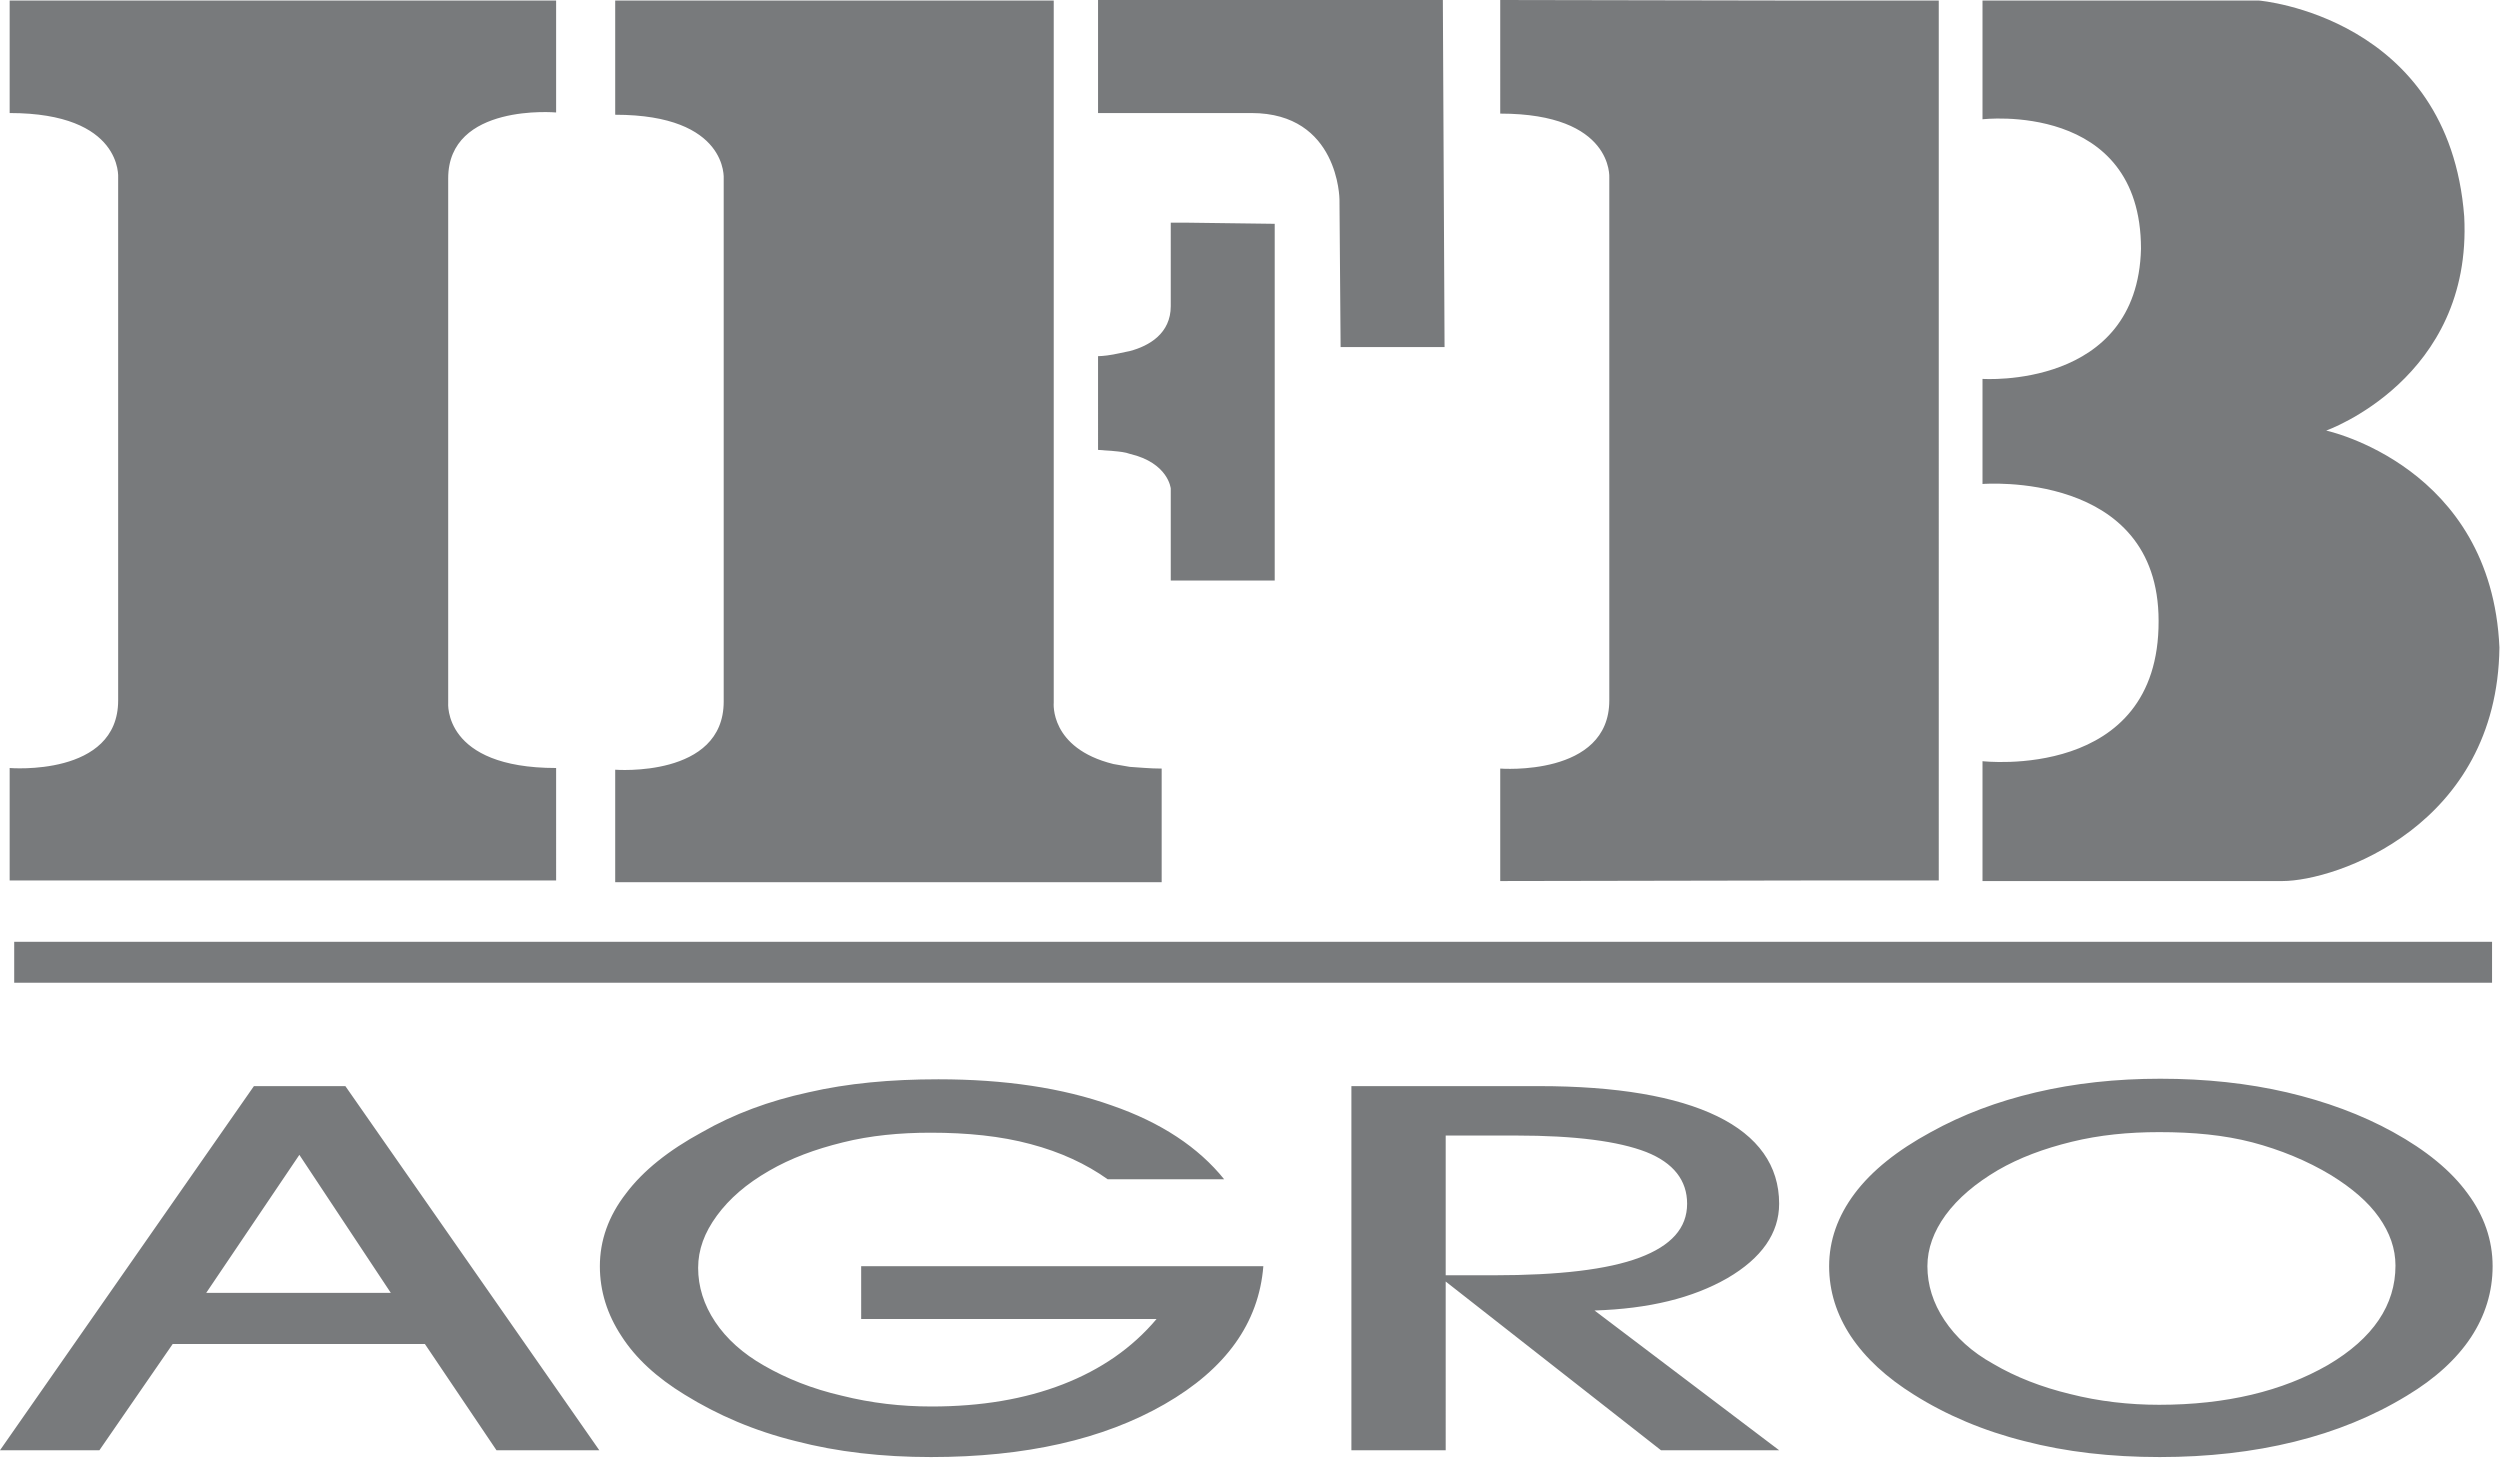
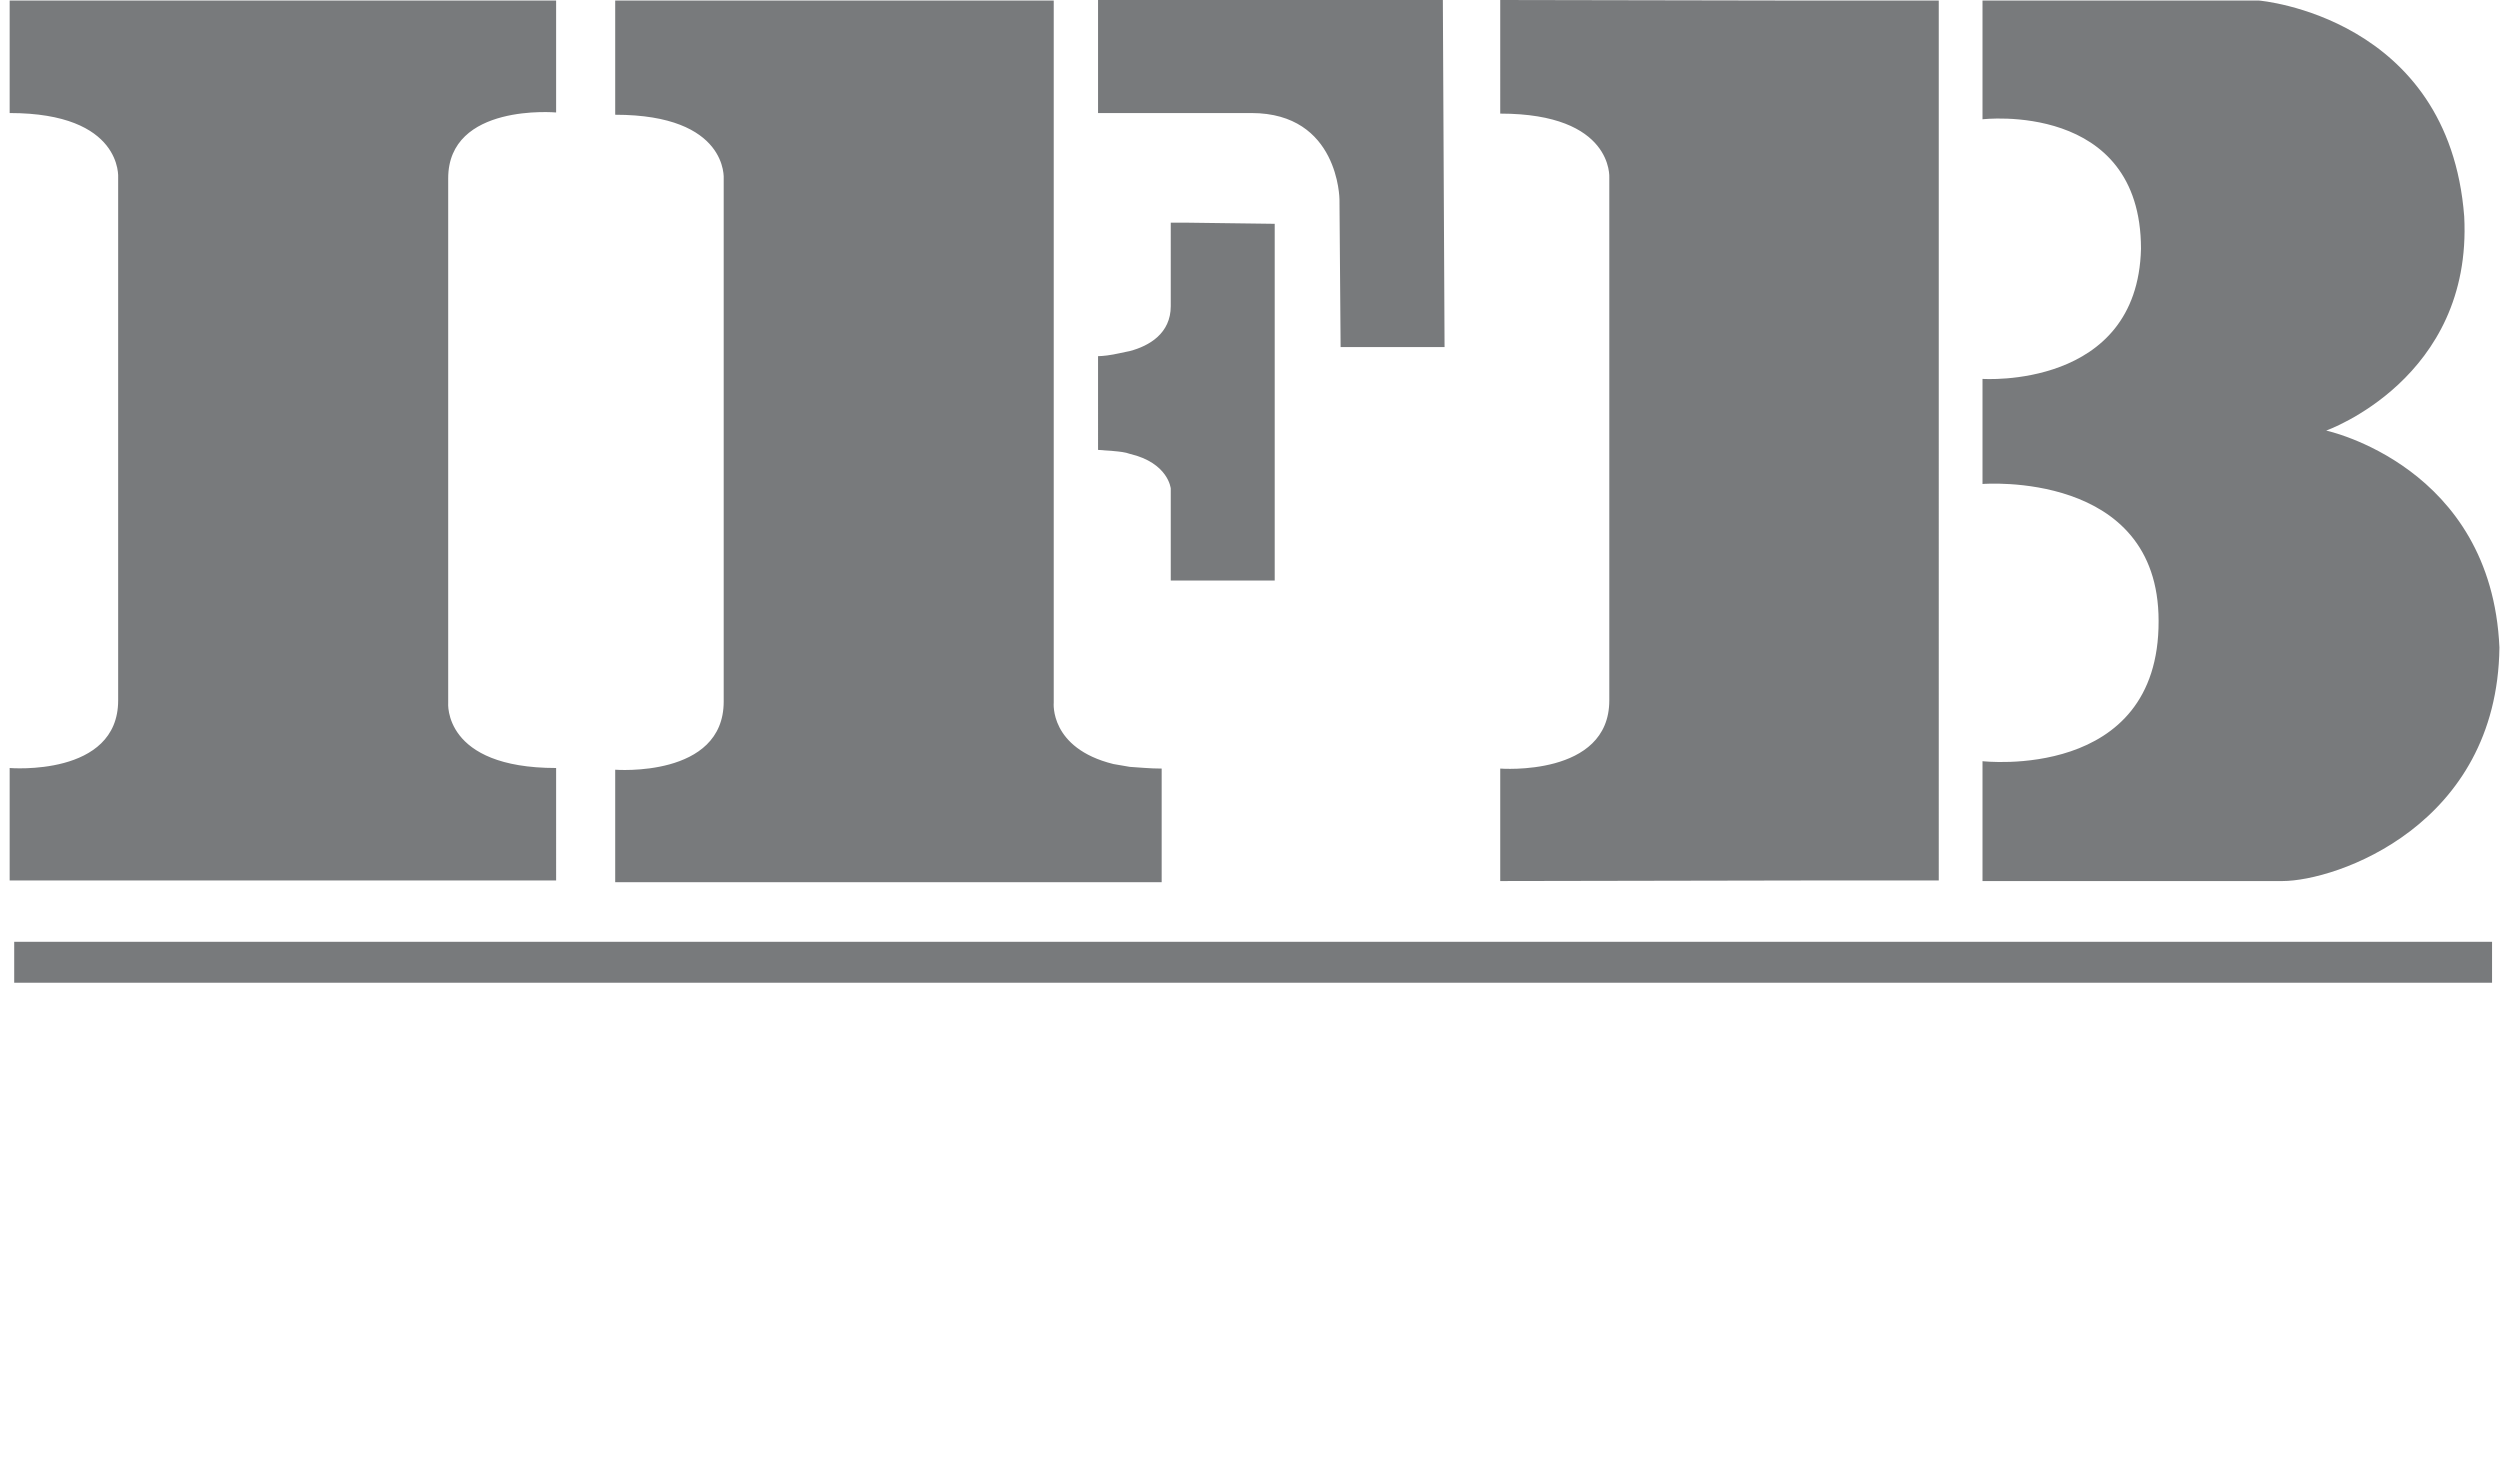
<svg xmlns="http://www.w3.org/2000/svg" version="1.1" id="Layer_1" x="0px" y="0px" viewBox="0 0 440.1 256.6" style="enable-background:new 0 0 440.1 256.6;" xml:space="preserve">
  <style type="text/css">
	.st0{fill:#787A7C;}
</style>
  <g>
    <g>
-       <path class="st0" d="M339.3,222.9c0,3.3,1,6.5,3,9.5c2,3,4.8,5.6,8.6,7.7c3.9,2.3,8.5,4.1,13.5,5.3c5.1,1.3,10.4,1.9,15.7,1.9    c11.8,0,21.7-2.4,29.7-7c8-4.7,11.9-10.6,11.9-17.5c0-3-1-5.8-2.9-8.5c-1.9-2.7-4.7-5.1-8.4-7.4c-4.3-2.6-9-4.5-13.9-5.8    c-5-1.3-10.4-1.8-16.4-1.8c-5.4,0-10.5,0.5-15.4,1.7c-4.9,1.2-9.2,2.8-13,5c-3.9,2.3-7,4.9-9.2,7.9    C340.4,216.8,339.3,219.8,339.3,222.9z M322,222.9c0-4.5,1.5-8.8,4.5-12.8c3-4,7.5-7.6,13.4-10.8c5.6-3.1,11.7-5.4,18.5-7    c6.8-1.6,14.1-2.4,21.9-2.4c8,0,15.4,0.8,22.3,2.4c6.8,1.6,13.1,3.9,18.7,7c5.8,3.2,10.2,6.8,13.1,10.8c2.9,3.9,4.4,8.2,4.4,12.8    c0,4.5-1.3,8.7-3.8,12.5c-2.5,3.8-6.3,7.3-11.3,10.3c-5.9,3.6-12.5,6.3-19.8,8.1c-7.3,1.8-15.2,2.7-23.7,2.7    c-8.6,0-16.5-0.9-23.8-2.8c-7.2-1.8-13.8-4.6-19.5-8.2c-4.8-3-8.5-6.4-11.1-10.3C323.3,231.4,322,227.3,322,222.9z M30.4,236.6    l-12.9,18.7H0l44.7-64.1h16.1l44.7,64.1H87.4l-12.6-18.7H30.4z M68.8,227.6l-16.1-24.3l-16.4,24.3H68.8z M151.4,222.9h71    c-0.8,10-6.6,18.1-17.4,24.3c-10.8,6.2-24.5,9.3-41.1,9.3c-8.6,0-16.5-0.9-23.8-2.8c-7.3-1.8-13.8-4.6-19.6-8.2    c-4.9-3-8.6-6.4-11.1-10.3c-2.5-3.8-3.8-7.9-3.8-12.3c0-4.5,1.5-8.8,4.6-12.8c3-4,7.5-7.6,13.4-10.8c5.6-3.2,11.8-5.5,18.7-7    c6.9-1.6,14.5-2.3,22.9-2.3c11.6,0,21.8,1.5,30.5,4.6c8.7,3,15.3,7.4,19.8,13H195c-3.8-2.7-8.3-4.8-13.6-6.2    c-5.2-1.4-11.1-2-17.6-2c-5.4,0-10.6,0.5-15.4,1.7c-4.9,1.2-9.2,2.8-13,5c-4,2.3-7,4.9-9.2,7.9c-2.2,3-3.3,6-3.3,9.2    c0,3.3,1,6.5,3,9.5c2,3,4.9,5.6,8.6,7.7c4,2.3,8.5,4.1,13.7,5.3c5.2,1.3,10.4,1.9,15.8,1.9c8.7,0,16.4-1.3,23.1-3.9    c6.7-2.6,12.2-6.4,16.5-11.5h-52V222.9z M254.5,255.3h-16.6v-64.1h33c13.7,0,24.2,1.8,31.4,5.3c7.2,3.5,10.9,8.7,10.9,15.4    c0,5.2-3.1,9.6-9.1,13.1c-6.1,3.5-13.8,5.4-23.4,5.7l32.5,24.6h-20.8l-37.9-29.7V255.3z M254.5,224.5h8.5c11.4,0,20-1,25.6-3.1    c5.6-2.1,8.4-5.2,8.4-9.5c0-4.1-2.4-7.2-7.2-9.1c-4.9-1.9-12.5-2.9-22.9-2.9h-12.4V224.5z" />
      <path class="st0" d="M198.9,135c1.7,0.1,3.5,0.3,5.6,0.3v20h-5.6H196h-87.7v-19.8c0,0,19.1,1.5,19.1-12v-92    c0,0,0.9-11.3-19.1-11.3V0.1h77.2v123.6c0,0-0.8,8,10.5,10.8L198.9,135z M196,62.4l2.9-0.6c3.4-0.9,7.2-3.1,7.2-7.9V39.2h2.9    l15.4,0.2v62.8h-18.3V86c0,0-0.4-4.5-7.2-6.1c-0.8-0.3-1.8-0.4-2.9-0.5l-2.7-0.2V62.7C193.3,62.7,194.4,62.7,196,62.4z M196,0h58    l0.3,61.1H236l-0.2-26c0,0-0.1-15.2-15.5-15.2h-21.4H196h-2.7V0H196z M409.5,75.8c0,0,29.1,6.2,30.5,38.2    c-0.4,31.4-28.8,41.1-38.2,41.1H396h-47v-21.1c0,0,31.1,3.6,31-24.7c0-26.6-31-24.1-31-24.1V66.7c0,0,27.3,1.9,27.9-22.9    c0-26.1-27.9-22.8-27.9-22.8V0.1h48.7c0,0,33.4,2.8,36.1,38C435.3,66.7,409.5,75.8,409.5,75.8z M1.7,19.9V0.1h96.2v19.7    c0,0-19-1.7-19,11.6v92.3c0,0-1,11.5,19,11.5V155H1.7v-19.8c0,0,19.1,1.6,19.1-11.9v-92C20.8,31.3,21.7,19.9,1.7,19.9z M264.1,0    l54.8,0.1h22.4V155h-22.4l-54.8,0.1v-19.8c0,0,19.2,1.5,19.2-12v-92c0,0,0.8-11.3-19.2-11.3V0z M2.5,165.8h436.2v7.2H2.5V165.8z" />
    </g>
  </g>
</svg>